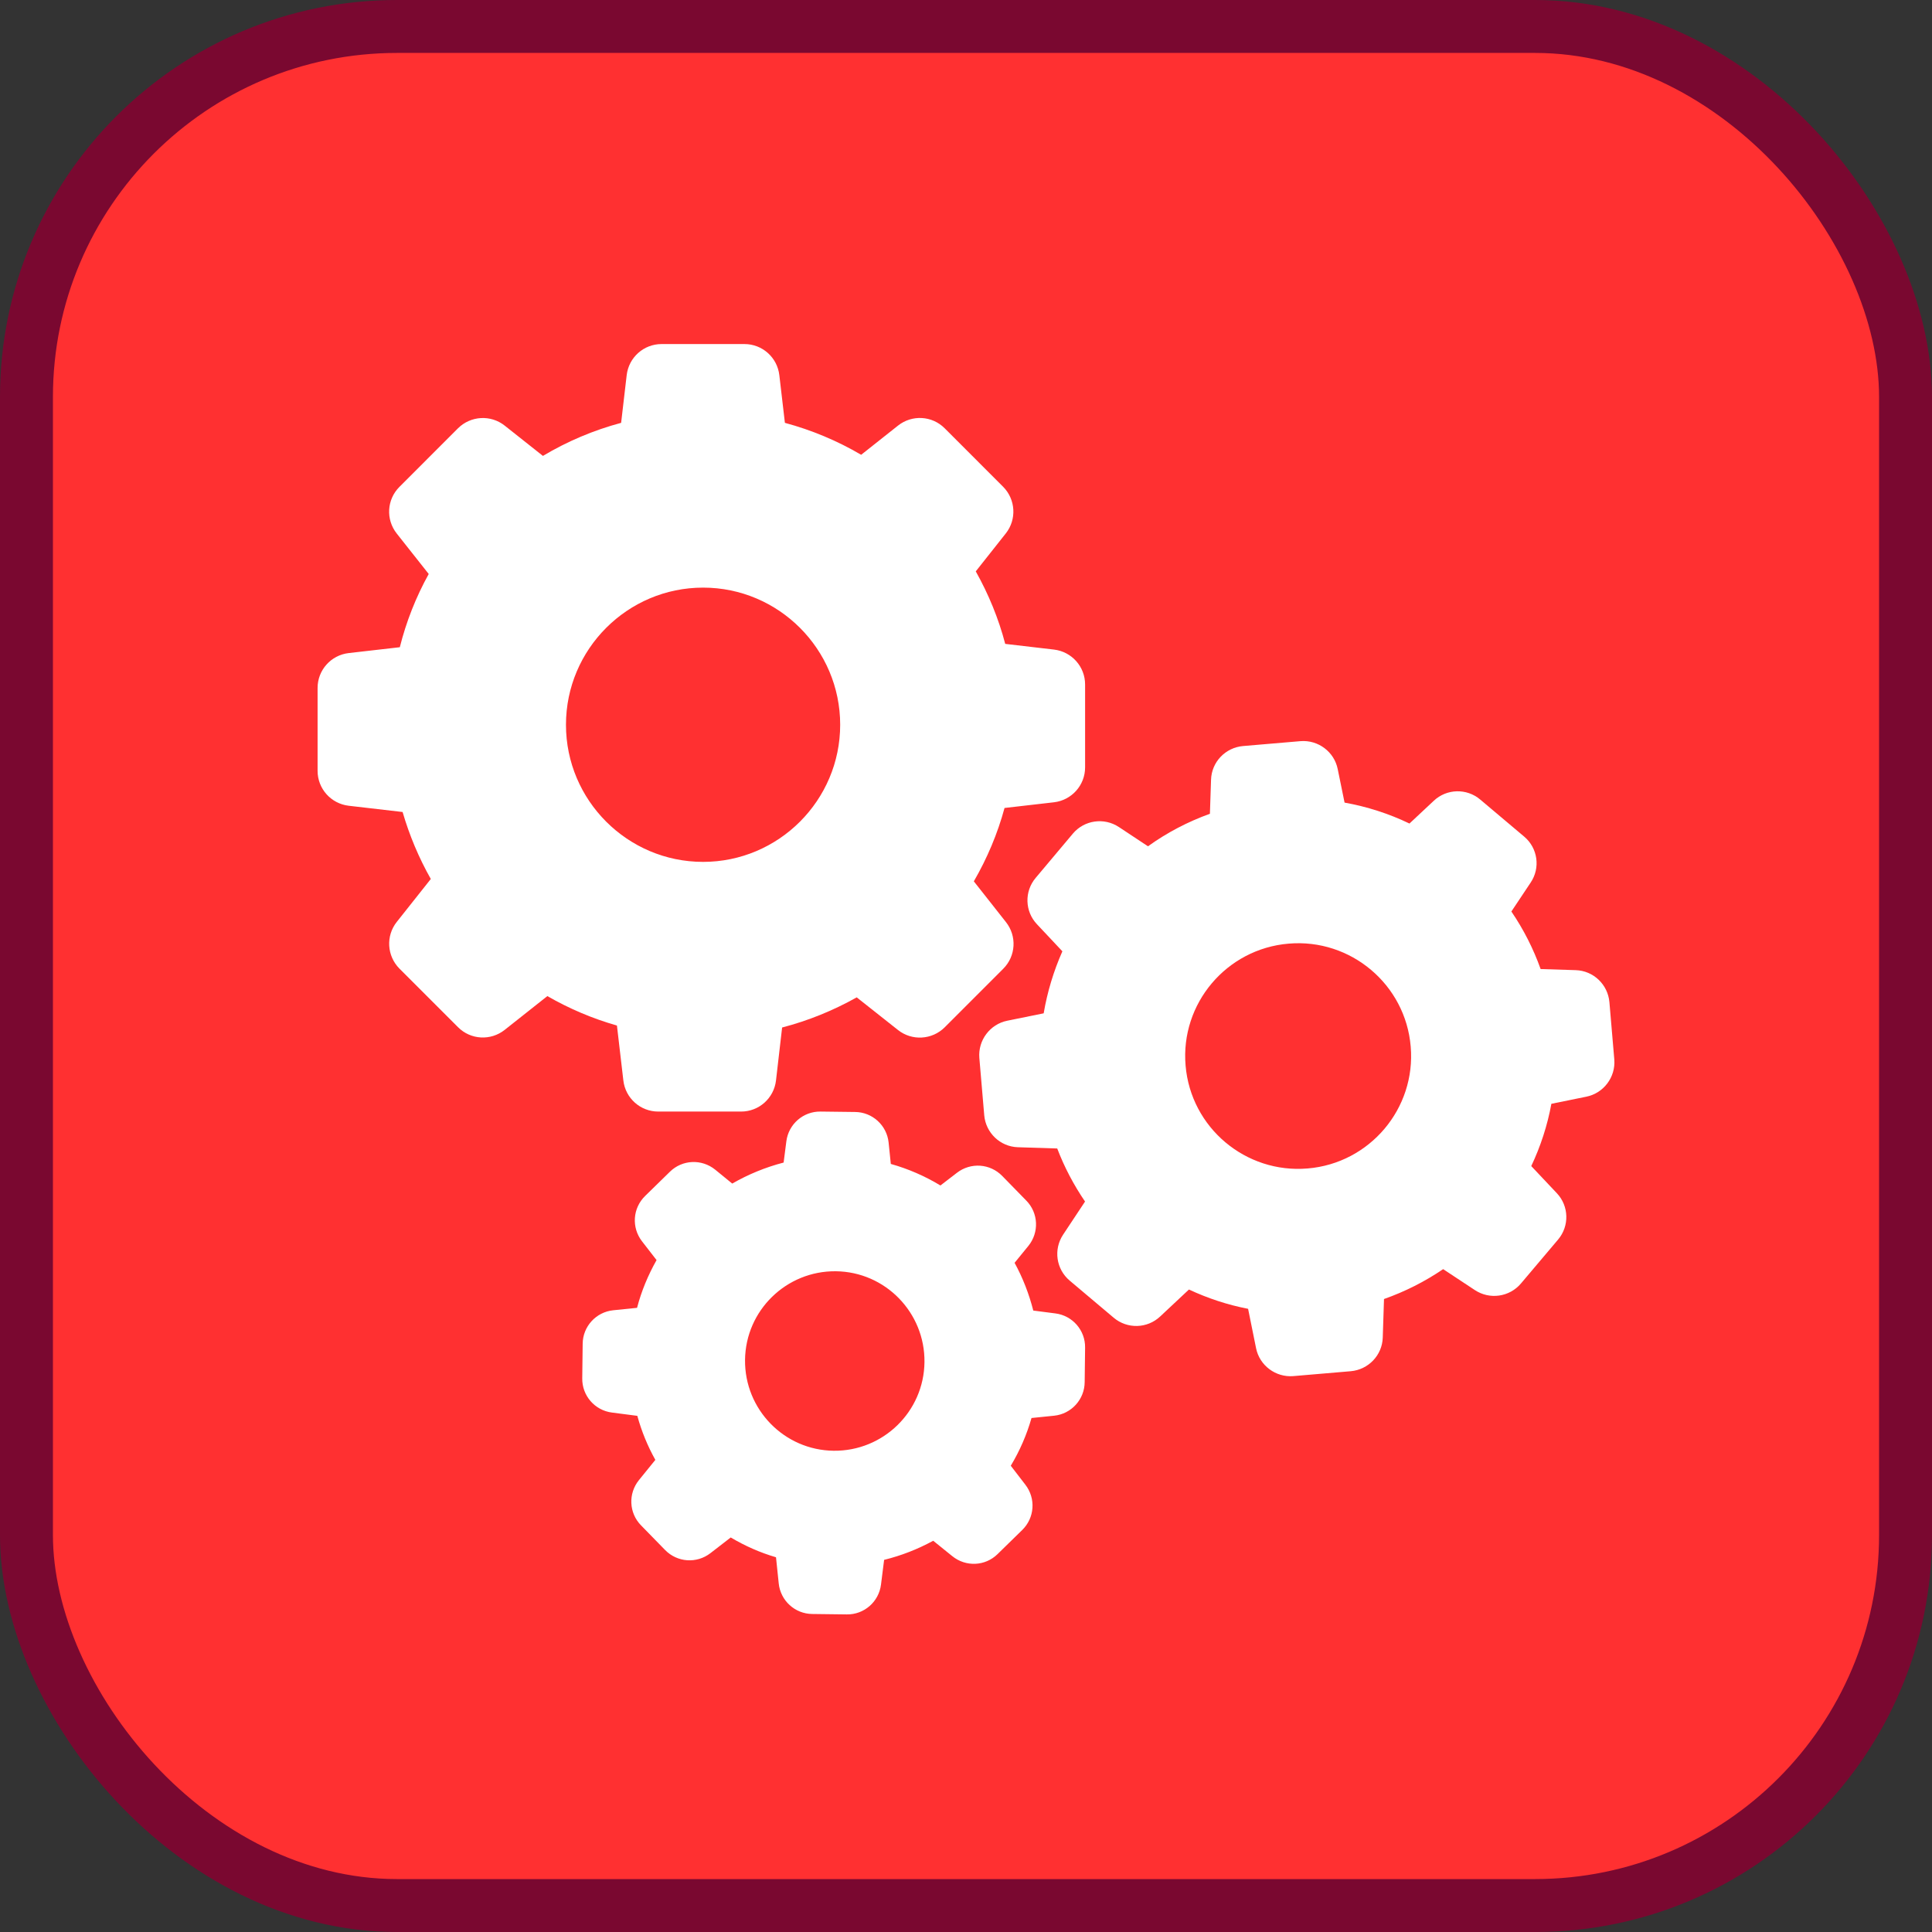
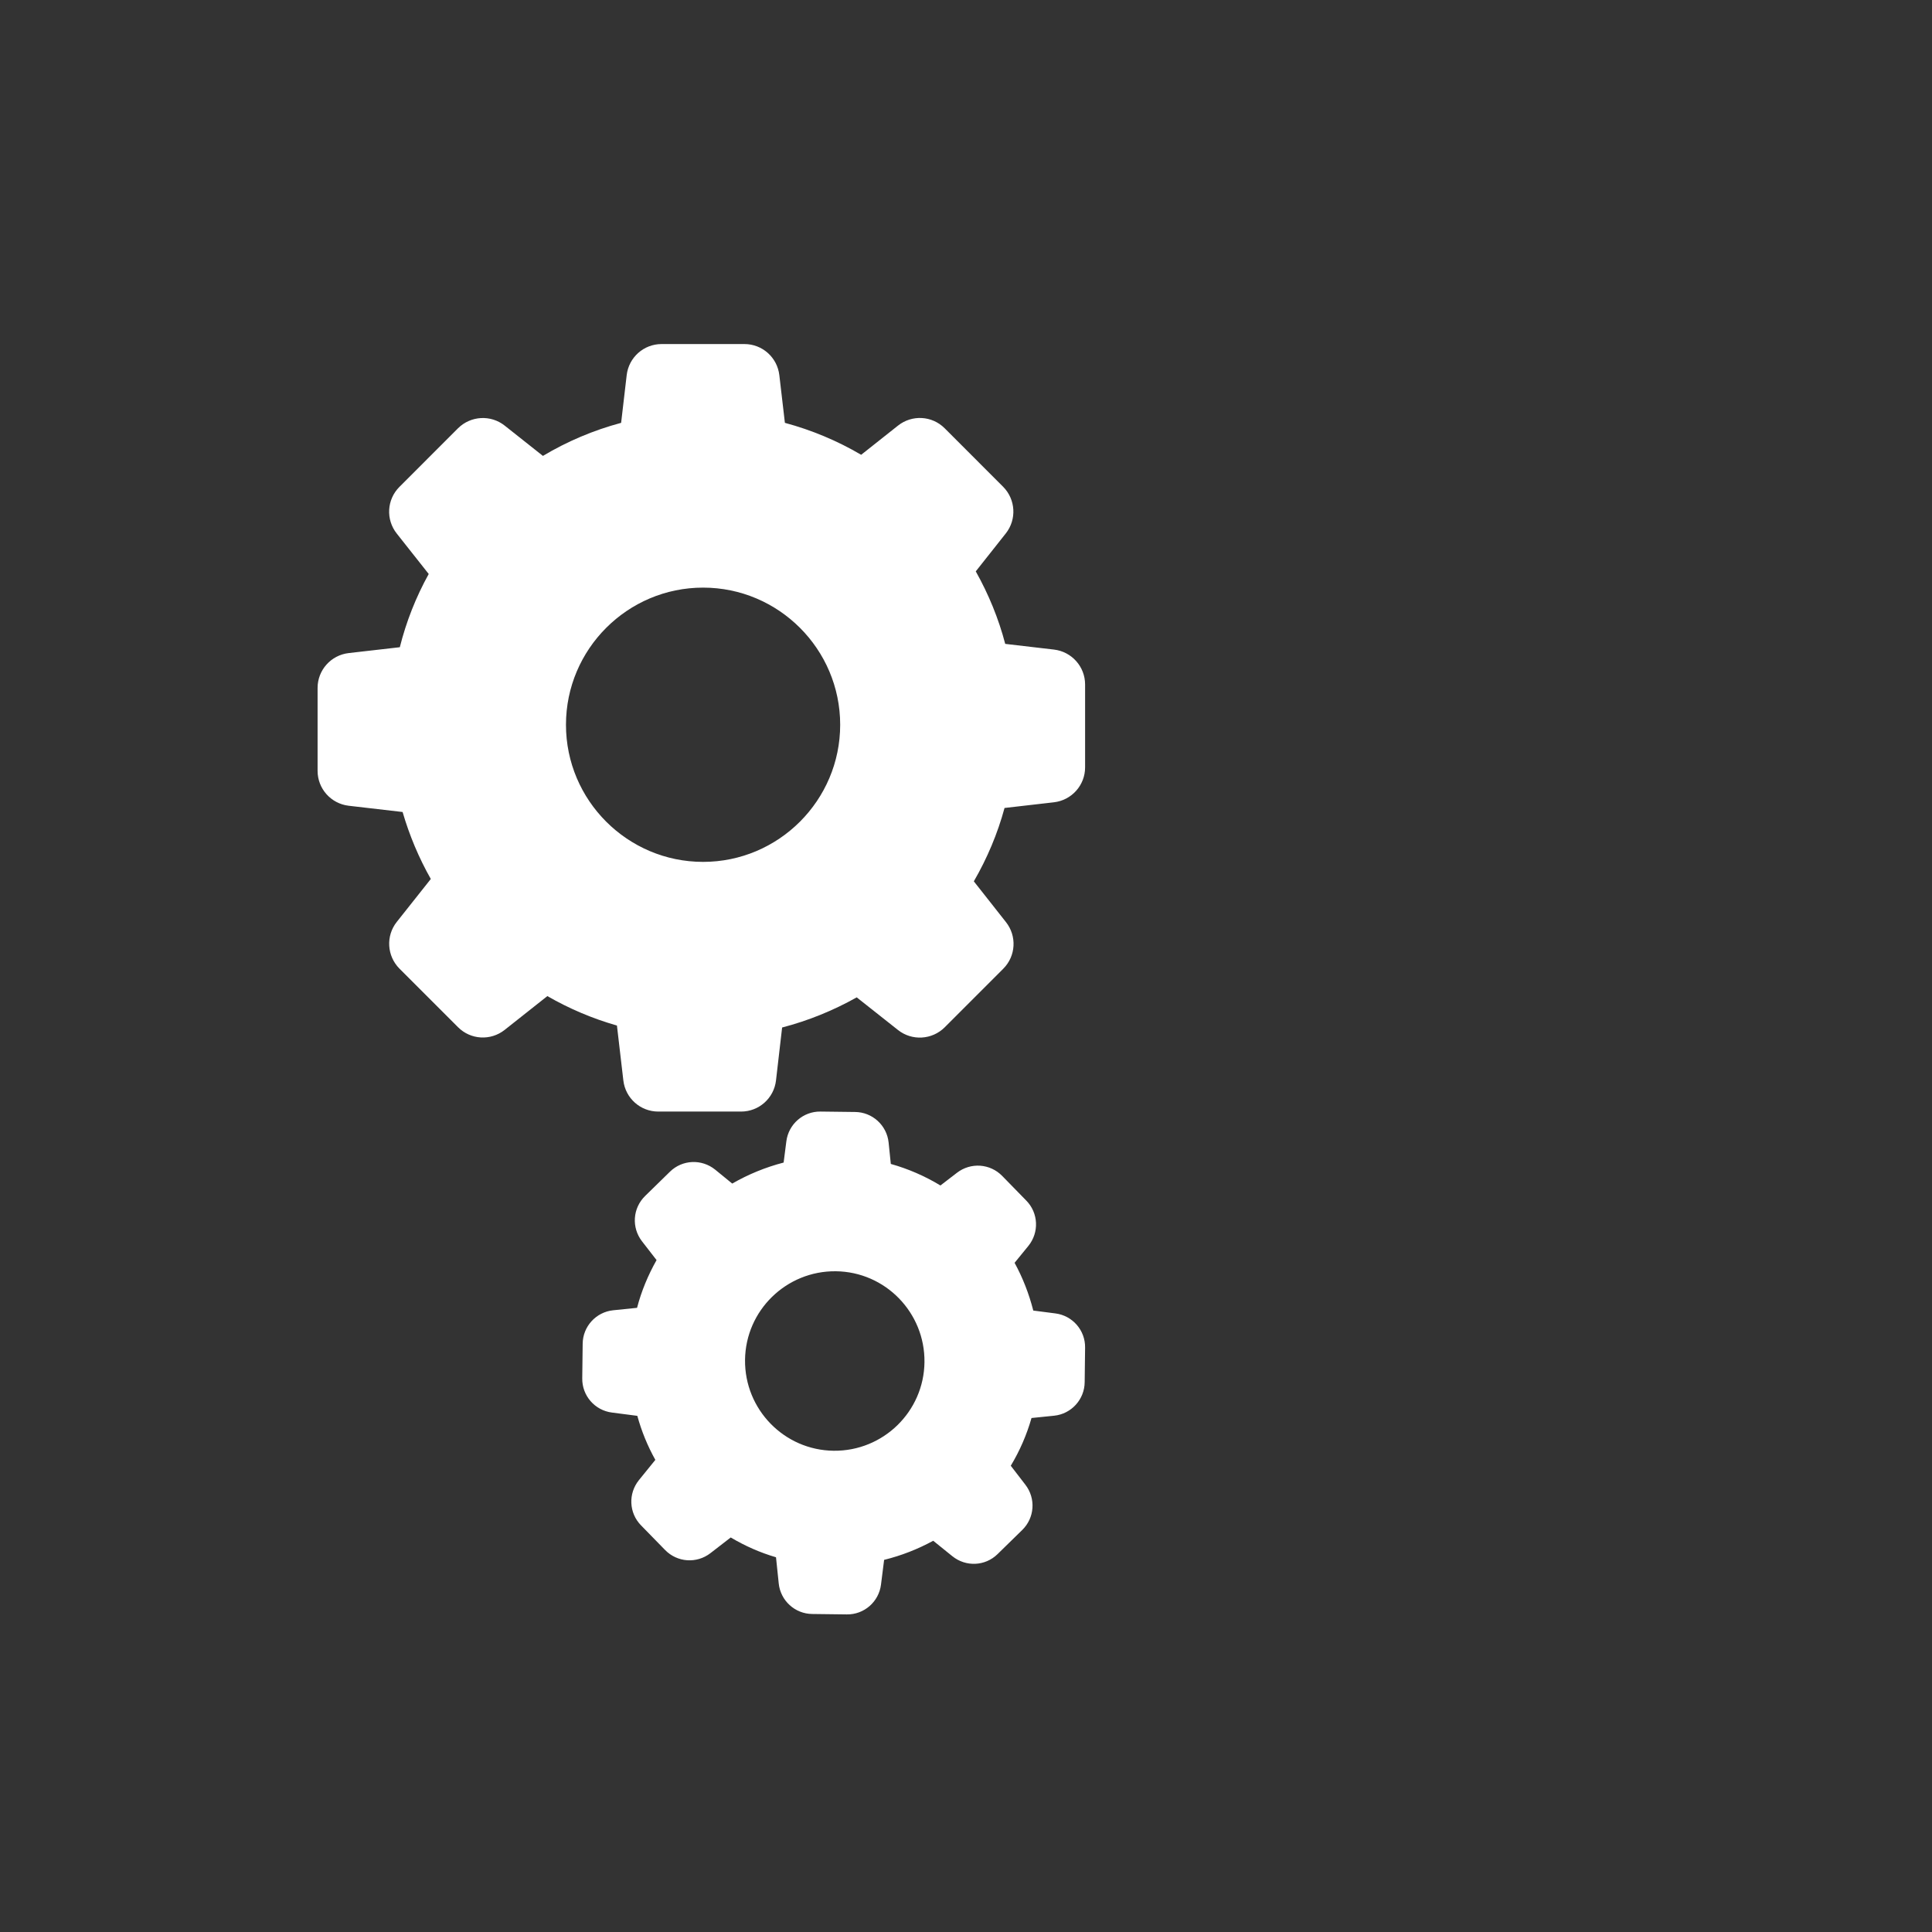
<svg xmlns="http://www.w3.org/2000/svg" width="800px" height="800px" viewBox="0 0 73 73" version="1.1">
  <rect x="0" y="0" width="73" height="73" fill="#333333" stroke="none" />
  <title>fundamentals/css/css-variables</title>
  <desc>Created with Sketch.</desc>
  <defs>

</defs>
  <g id="fundamentals/css/css-variables" stroke="none" stroke-width="1" fill="none" fill-rule="evenodd">
    <g id="container" transform="translate(2, 2)" fill-rule="nonzero">
-       <rect id="mask" stroke="#7A0830" stroke-width="2" fill="#FF3031" x="-1" y="-1" width="71" height="71" rx="14">
- 
- </rect>
      <g id="settings-gears" transform="translate(10, 11)" fill="#FFFFFF">
        <path d="M3.212,17.681 C3.469,18.563 3.826,19.414 4.278,20.212 L2.992,21.834 C2.572,22.364 2.619,23.12 3.092,23.598 L5.307,25.813 C5.784,26.291 6.54,26.333 7.07,25.913 L8.682,24.637 C9.511,25.115 10.393,25.488 11.311,25.75 L11.553,27.824 C11.631,28.496 12.198,29 12.87,29 L16.004,29 C16.676,29 17.243,28.496 17.321,27.824 L17.552,25.824 C18.539,25.567 19.484,25.183 20.371,24.685 L21.93,25.918 C22.46,26.338 23.216,26.291 23.693,25.819 L25.908,23.603 C26.386,23.125 26.428,22.369 26.008,21.839 L24.796,20.301 C25.3,19.43 25.693,18.5 25.956,17.529 L27.824,17.314 C28.496,17.235 29,16.668 29,15.996 L29,12.862 C29,12.19 28.496,11.623 27.824,11.544 L25.982,11.329 C25.73,10.368 25.352,9.45 24.869,8.589 L26.003,7.156 C26.423,6.625 26.376,5.869 25.903,5.392 L23.693,3.181 C23.216,2.704 22.46,2.662 21.93,3.082 L20.539,4.184 C19.636,3.654 18.67,3.25 17.657,2.977 L17.447,1.176 C17.369,0.504 16.802,0 16.13,0 L12.996,0 C12.324,0 11.757,0.504 11.679,1.176 L11.469,2.977 C10.43,3.255 9.437,3.675 8.514,4.226 L7.07,3.082 C6.54,2.662 5.784,2.709 5.307,3.181 L3.092,5.397 C2.614,5.875 2.572,6.631 2.992,7.161 L4.199,8.688 C3.716,9.56 3.349,10.489 3.107,11.455 L1.176,11.676 C0.504,11.754 0,12.321 0,12.993 L0,16.127 C0,16.799 0.504,17.366 1.176,17.445 L3.212,17.681 Z M14.566,9.203 C17.421,9.203 19.746,11.529 19.746,14.385 C19.746,17.24 17.421,19.566 14.566,19.566 C11.71,19.566 9.385,17.24 9.385,14.385 C9.385,11.529 11.71,9.203 14.566,9.203 Z" id="Shape">
- 
- </path>
-         <path d="M45.593,18.613 L43.929,17.21 C43.417,16.777 42.661,16.798 42.175,17.257 L41.256,18.117 C40.479,17.743 39.655,17.479 38.804,17.326 L38.545,16.059 C38.413,15.405 37.806,14.951 37.14,15.004 L34.969,15.189 C34.303,15.247 33.78,15.79 33.759,16.46 L33.716,17.748 C32.882,18.049 32.094,18.46 31.376,18.977 L30.277,18.249 C29.717,17.88 28.972,17.985 28.539,18.497 L27.133,20.17 C26.7,20.682 26.721,21.436 27.181,21.922 L28.142,22.945 C27.81,23.694 27.572,24.481 27.435,25.288 L26.061,25.567 C25.406,25.699 24.951,26.306 25.004,26.971 L25.189,29.14 C25.247,29.804 25.791,30.327 26.462,30.348 L27.947,30.395 C28.217,31.102 28.57,31.773 28.998,32.4 L28.169,33.651 C27.799,34.21 27.905,34.954 28.417,35.387 L30.081,36.79 C30.594,37.223 31.349,37.202 31.836,36.743 L32.924,35.724 C33.637,36.057 34.387,36.305 35.159,36.453 L35.46,37.941 C35.592,38.595 36.2,39.049 36.865,38.996 L39.037,38.811 C39.702,38.753 40.226,38.21 40.247,37.54 L40.294,36.083 C41.087,35.804 41.837,35.424 42.529,34.954 L43.728,35.746 C44.288,36.115 45.033,36.009 45.467,35.498 L46.872,33.836 C47.305,33.324 47.284,32.569 46.824,32.084 L45.858,31.06 C46.212,30.311 46.47,29.519 46.618,28.707 L47.939,28.438 C48.594,28.306 49.049,27.699 48.996,27.034 L48.811,24.866 C48.753,24.201 48.209,23.678 47.538,23.657 L46.212,23.615 C45.937,22.845 45.567,22.117 45.107,21.441 L45.831,20.354 C46.212,19.795 46.106,19.046 45.593,18.613 Z M37.41,31.15 C35.064,31.35 32.993,29.604 32.797,27.261 C32.596,24.918 34.345,22.85 36.691,22.655 C39.037,22.454 41.108,24.201 41.303,26.544 C41.504,28.886 39.755,30.955 37.41,31.15 Z" id="Shape">

</path>
        <path d="M11.17,36.508 C10.52,36.575 10.021,37.121 10.016,37.776 L10,39.08 C9.99,39.734 10.474,40.291 11.123,40.373 L12.081,40.497 C12.241,41.079 12.468,41.636 12.762,42.161 L12.143,42.924 C11.731,43.434 11.762,44.166 12.221,44.635 L13.132,45.568 C13.591,46.036 14.322,46.088 14.843,45.686 L15.61,45.093 C16.151,45.413 16.723,45.666 17.321,45.841 L17.424,46.83 C17.491,47.479 18.037,47.979 18.691,47.984 L19.995,48 C20.649,48.01 21.205,47.526 21.288,46.876 L21.406,45.939 C22.055,45.779 22.674,45.537 23.261,45.217 L23.982,45.799 C24.492,46.212 25.224,46.181 25.692,45.722 L26.625,44.81 C27.094,44.351 27.145,43.62 26.743,43.099 L26.192,42.383 C26.532,41.816 26.795,41.213 26.975,40.579 L27.83,40.492 C28.48,40.425 28.979,39.878 28.984,39.224 L29,37.92 C29.01,37.266 28.526,36.709 27.877,36.627 L27.042,36.519 C26.882,35.89 26.646,35.282 26.336,34.715 L26.857,34.076 C27.269,33.566 27.238,32.834 26.779,32.365 L25.868,31.432 C25.409,30.963 24.678,30.912 24.157,31.314 L23.534,31.793 C22.947,31.438 22.318,31.164 21.659,30.979 L21.576,30.17 C21.509,29.521 20.963,29.021 20.309,29.016 L19.005,29 C18.351,28.99 17.795,29.474 17.712,30.124 L17.609,30.927 C16.929,31.103 16.275,31.371 15.667,31.721 L15.023,31.195 C14.513,30.783 13.781,30.814 13.313,31.273 L12.375,32.19 C11.906,32.649 11.855,33.38 12.257,33.901 L12.808,34.612 C12.488,35.179 12.236,35.782 12.071,36.416 L11.17,36.508 Z M19.582,35.034 C21.453,35.055 22.952,36.596 22.931,38.467 C22.91,40.337 21.37,41.837 19.5,41.816 C17.63,41.795 16.131,40.255 16.151,38.384 C16.172,36.513 17.712,35.014 19.582,35.034 Z" id="Shape">

</path>
      </g>
    </g>
  </g>
</svg>